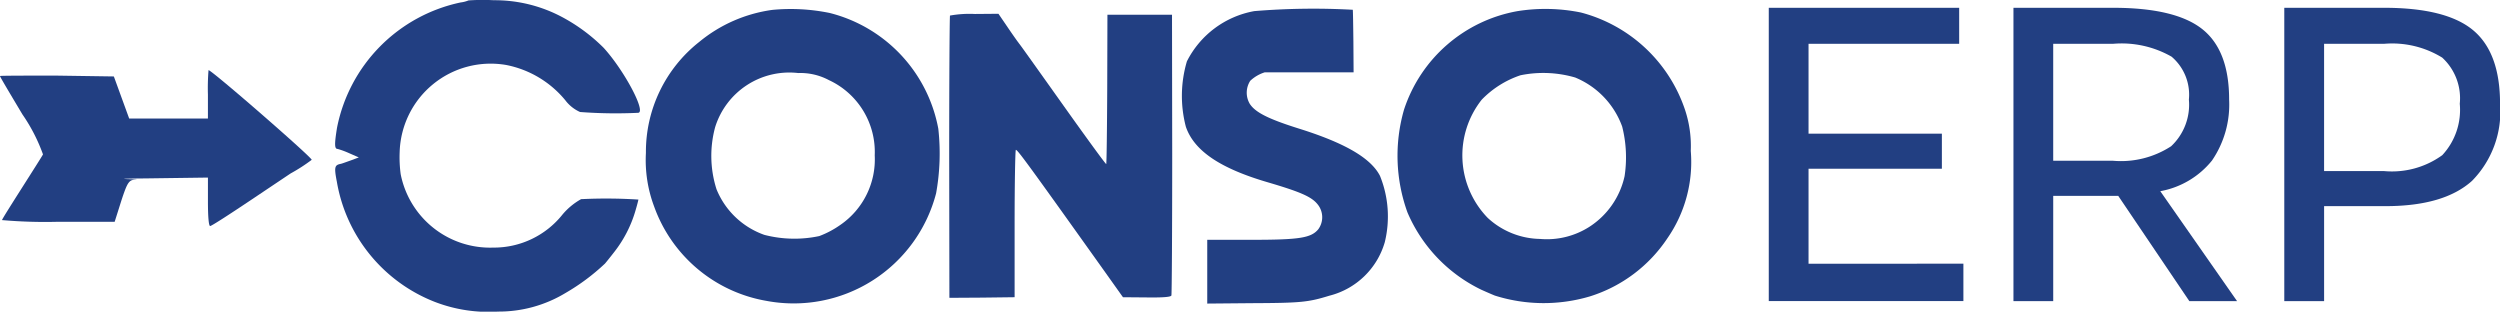
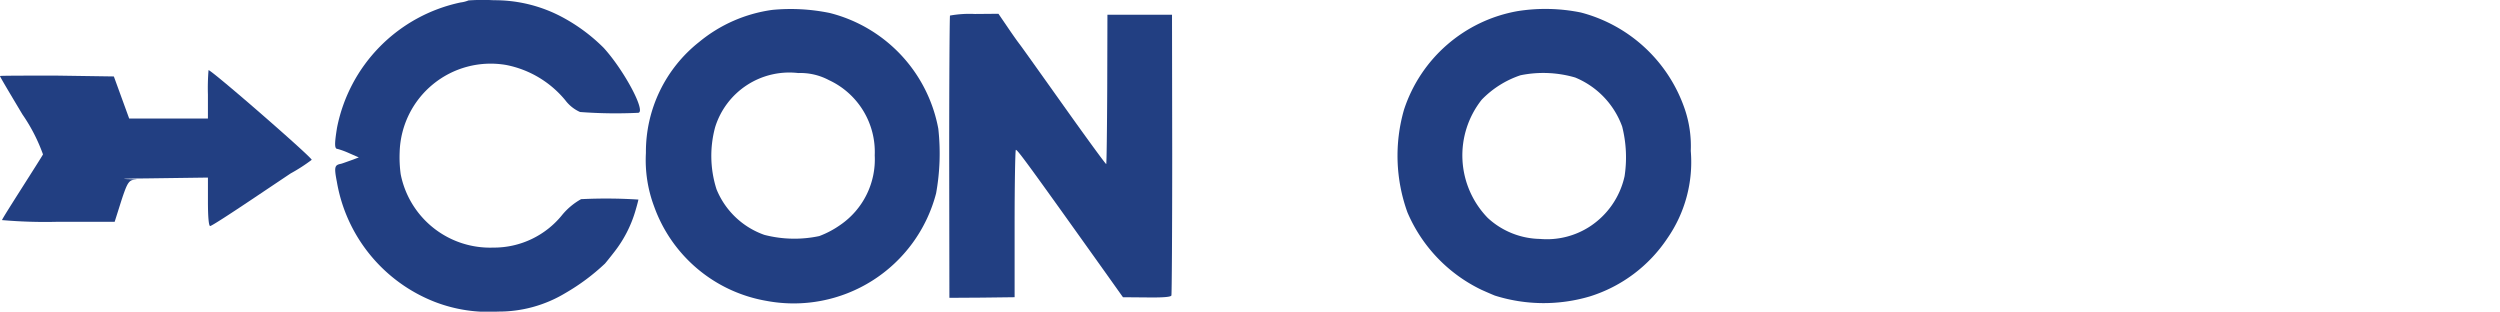
<svg xmlns="http://www.w3.org/2000/svg" width="160.421" height="20" viewBox="0 0 160.421 20">
  <g transform="translate(-360 -130)">
    <g transform="translate(381.5 130)">
      <path d="M9.324-271.782a1.951,1.951,0,0,1-.5.129,10.24,10.24,0,0,0-7.938,8.041c-.168,1.049-.168,1.36.039,1.36a5.334,5.334,0,0,1,.738.272l.622.272-.518.194c-.285.1-.57.207-.647.22-.388.078-.427.207-.246,1.139a10.1,10.1,0,0,0,6.319,7.73,9.558,9.558,0,0,0,4.027.609,8.258,8.258,0,0,0,4.325-1.191,13.56,13.56,0,0,0,2.538-1.891c.078-.091.35-.427.6-.751a7.857,7.857,0,0,0,1.334-2.577c.117-.388.207-.738.207-.777a32.437,32.437,0,0,0-3.677-.026,4.282,4.282,0,0,0-1.191.984,5.628,5.628,0,0,1-4.454,2.124,5.846,5.846,0,0,1-5.931-4.713,8.15,8.15,0,0,1-.065-1.424,5.843,5.843,0,0,1,6.837-5.581,6.541,6.541,0,0,1,3.794,2.266,2.4,2.4,0,0,0,.945.751,30.354,30.354,0,0,0,3.729.052c.531-.039-.893-2.719-2.214-4.169a11.3,11.3,0,0,0-2.629-1.955,9.186,9.186,0,0,0-4.416-1.1A12.761,12.761,0,0,0,9.324-271.782Z" transform="translate(-0.76 271.809)" fill="#223f82" />
      <path d="M162.919-267.3a9.363,9.363,0,0,0-4.7,2.059,8.979,8.979,0,0,0-3.418,7.122,8.46,8.46,0,0,0,.531,3.444,9.338,9.338,0,0,0,7.2,6.047,9.444,9.444,0,0,0,10.89-6.9,14.373,14.373,0,0,0,.142-4.144A9.432,9.432,0,0,0,166.6-267.1,12.411,12.411,0,0,0,162.919-267.3Zm3.652,4.519a5.081,5.081,0,0,1,2.913,4.817,5.1,5.1,0,0,1-2.214,4.467,5.978,5.978,0,0,1-1.347.712,7.676,7.676,0,0,1-3.522-.078,5.16,5.16,0,0,1-3.069-2.926,7.046,7.046,0,0,1-.091-3.975,4.983,4.983,0,0,1,5.335-3.483A3.885,3.885,0,0,1,166.57-262.779Z" transform="translate(-134.854 267.934)" fill="#223f82" />
-       <path d="M425.074-267.413a6.045,6.045,0,0,0-4.325,3.224,7.822,7.822,0,0,0-.065,4.2c.531,1.541,2.2,2.667,5.257,3.561,2.072.609,2.784.919,3.172,1.385a1.309,1.309,0,0,1,.065,1.632c-.466.557-1.217.673-4.3.673h-2.823v4.092l2.888-.026c3.147-.013,3.6-.065,4.946-.479a4.962,4.962,0,0,0,3.561-3.444,6.935,6.935,0,0,0-.311-4.247c-.583-1.139-2.253-2.111-5.192-3.03-1.981-.622-2.823-1.049-3.172-1.606a1.41,1.41,0,0,1,.039-1.463,2.4,2.4,0,0,1,.932-.544h5.7l-.013-1.981c-.013-1.075-.026-1.994-.039-2.033A46.147,46.147,0,0,0,425.074-267.413Z" transform="translate(-366.088 268.126)" fill="#223f82" />
      <path d="M534.961-267.23a9.388,9.388,0,0,0-7.29,6.319,10.682,10.682,0,0,0,.22,6.6,9.762,9.762,0,0,0,4.739,4.959c.4.181.8.35.868.376a10.408,10.408,0,0,0,6.1.052,9.308,9.308,0,0,0,4.972-3.729,8.579,8.579,0,0,0,1.5-5.607,7.356,7.356,0,0,0-.375-2.654,9.613,9.613,0,0,0-6.682-6.228A11.412,11.412,0,0,0,534.961-267.23Zm3.69,4.26a5.386,5.386,0,0,1,3.017,3.147,8.035,8.035,0,0,1,.155,3.185,5.184,5.184,0,0,1-2.24,3.237,5.057,5.057,0,0,1-3.185.79,5.073,5.073,0,0,1-3.354-1.347,5.757,5.757,0,0,1-.388-7.588,6.2,6.2,0,0,1,2.486-1.567A7.309,7.309,0,0,1,538.651-262.97Z" transform="translate(-459.076 267.943)" fill="#223f82" />
      <path d="M305.152-264.883c-.026.052-.052,4.157-.052,9.1l.013,9.012,2.085-.013,2.1-.026v-4.687c0-2.577.039-4.713.078-4.765.078-.065.893,1.062,5.723,7.834l1.152,1.619,1.528.013c1.036.013,1.554-.026,1.58-.129.026-.078.052-4.169.052-9.077l-.013-8.935h-4.144l-.013,4.765c-.013,2.616-.039,4.791-.065,4.817s-1.243-1.644-2.706-3.7-2.745-3.859-2.849-3.988-.453-.622-.777-1.1l-.583-.855-1.515.013A7.058,7.058,0,0,0,305.152-264.883Z" transform="translate(-265.692 265.882)" fill="#223f82" />
    </g>
    <path d="M84.342-445.432v1.54H79.29l-.492-1.351-.492-1.351-3.653-.054c-2.008,0-3.653,0-3.653.027,0,.054.648,1.135,1.438,2.46a11.1,11.1,0,0,1,1.321,2.568c-.052.108-.674,1.081-1.36,2.162s-1.269,2-1.269,2.054a31.81,31.81,0,0,0,3.614.108h3.614l.427-1.351c.4-1.216.492-1.351.959-1.351.285-.027-2.293-.054.622-.081l3.977-.054v1.541c0,.973.052,1.568.142,1.568s1.256-.757,2.629-1.676,2.5-1.676,2.539-1.7A10.869,10.869,0,0,0,91-441.243c.078-.108-6.412-5.757-6.619-5.757A14.374,14.374,0,0,0,84.342-445.432Z" transform="translate(289 581.5)" fill="#223f82" />
-     <path d="M15.009-5.524v2.4H2.52V-21.945H14.738v2.312H5.072v5.764h8.556v2.252H5.072v6.094Zm5.764-4.353v6.755H18.221V-21.945h6.394q3.993,0,5.719,1.366t1.726,4.518a6.365,6.365,0,0,1-1.1,3.918,5.512,5.512,0,0,1-3.317,1.966L32.57-3.122H29.508L24.945-9.877Zm8.706-6.184a3.2,3.2,0,0,0-1.111-2.747,6.461,6.461,0,0,0-3.753-.826H20.772v7.505h3.843a5.9,5.9,0,0,0,3.723-.931A3.655,3.655,0,0,0,29.478-16.061Zm8.676,6.845v6.094H35.6V-21.945H42q3.993,0,5.719,1.441t1.726,4.713a6.334,6.334,0,0,1-1.8,4.953q-1.8,1.621-5.554,1.621Zm8.706-6.574a3.542,3.542,0,0,0-1.126-2.957A6.123,6.123,0,0,0,42-19.633H38.154v8.166H42a5.511,5.511,0,0,0,3.738-1.021A4.264,4.264,0,0,0,46.86-15.791Z" transform="translate(470.979 152.445)" fill="#223f82" />
  </g>
</svg>